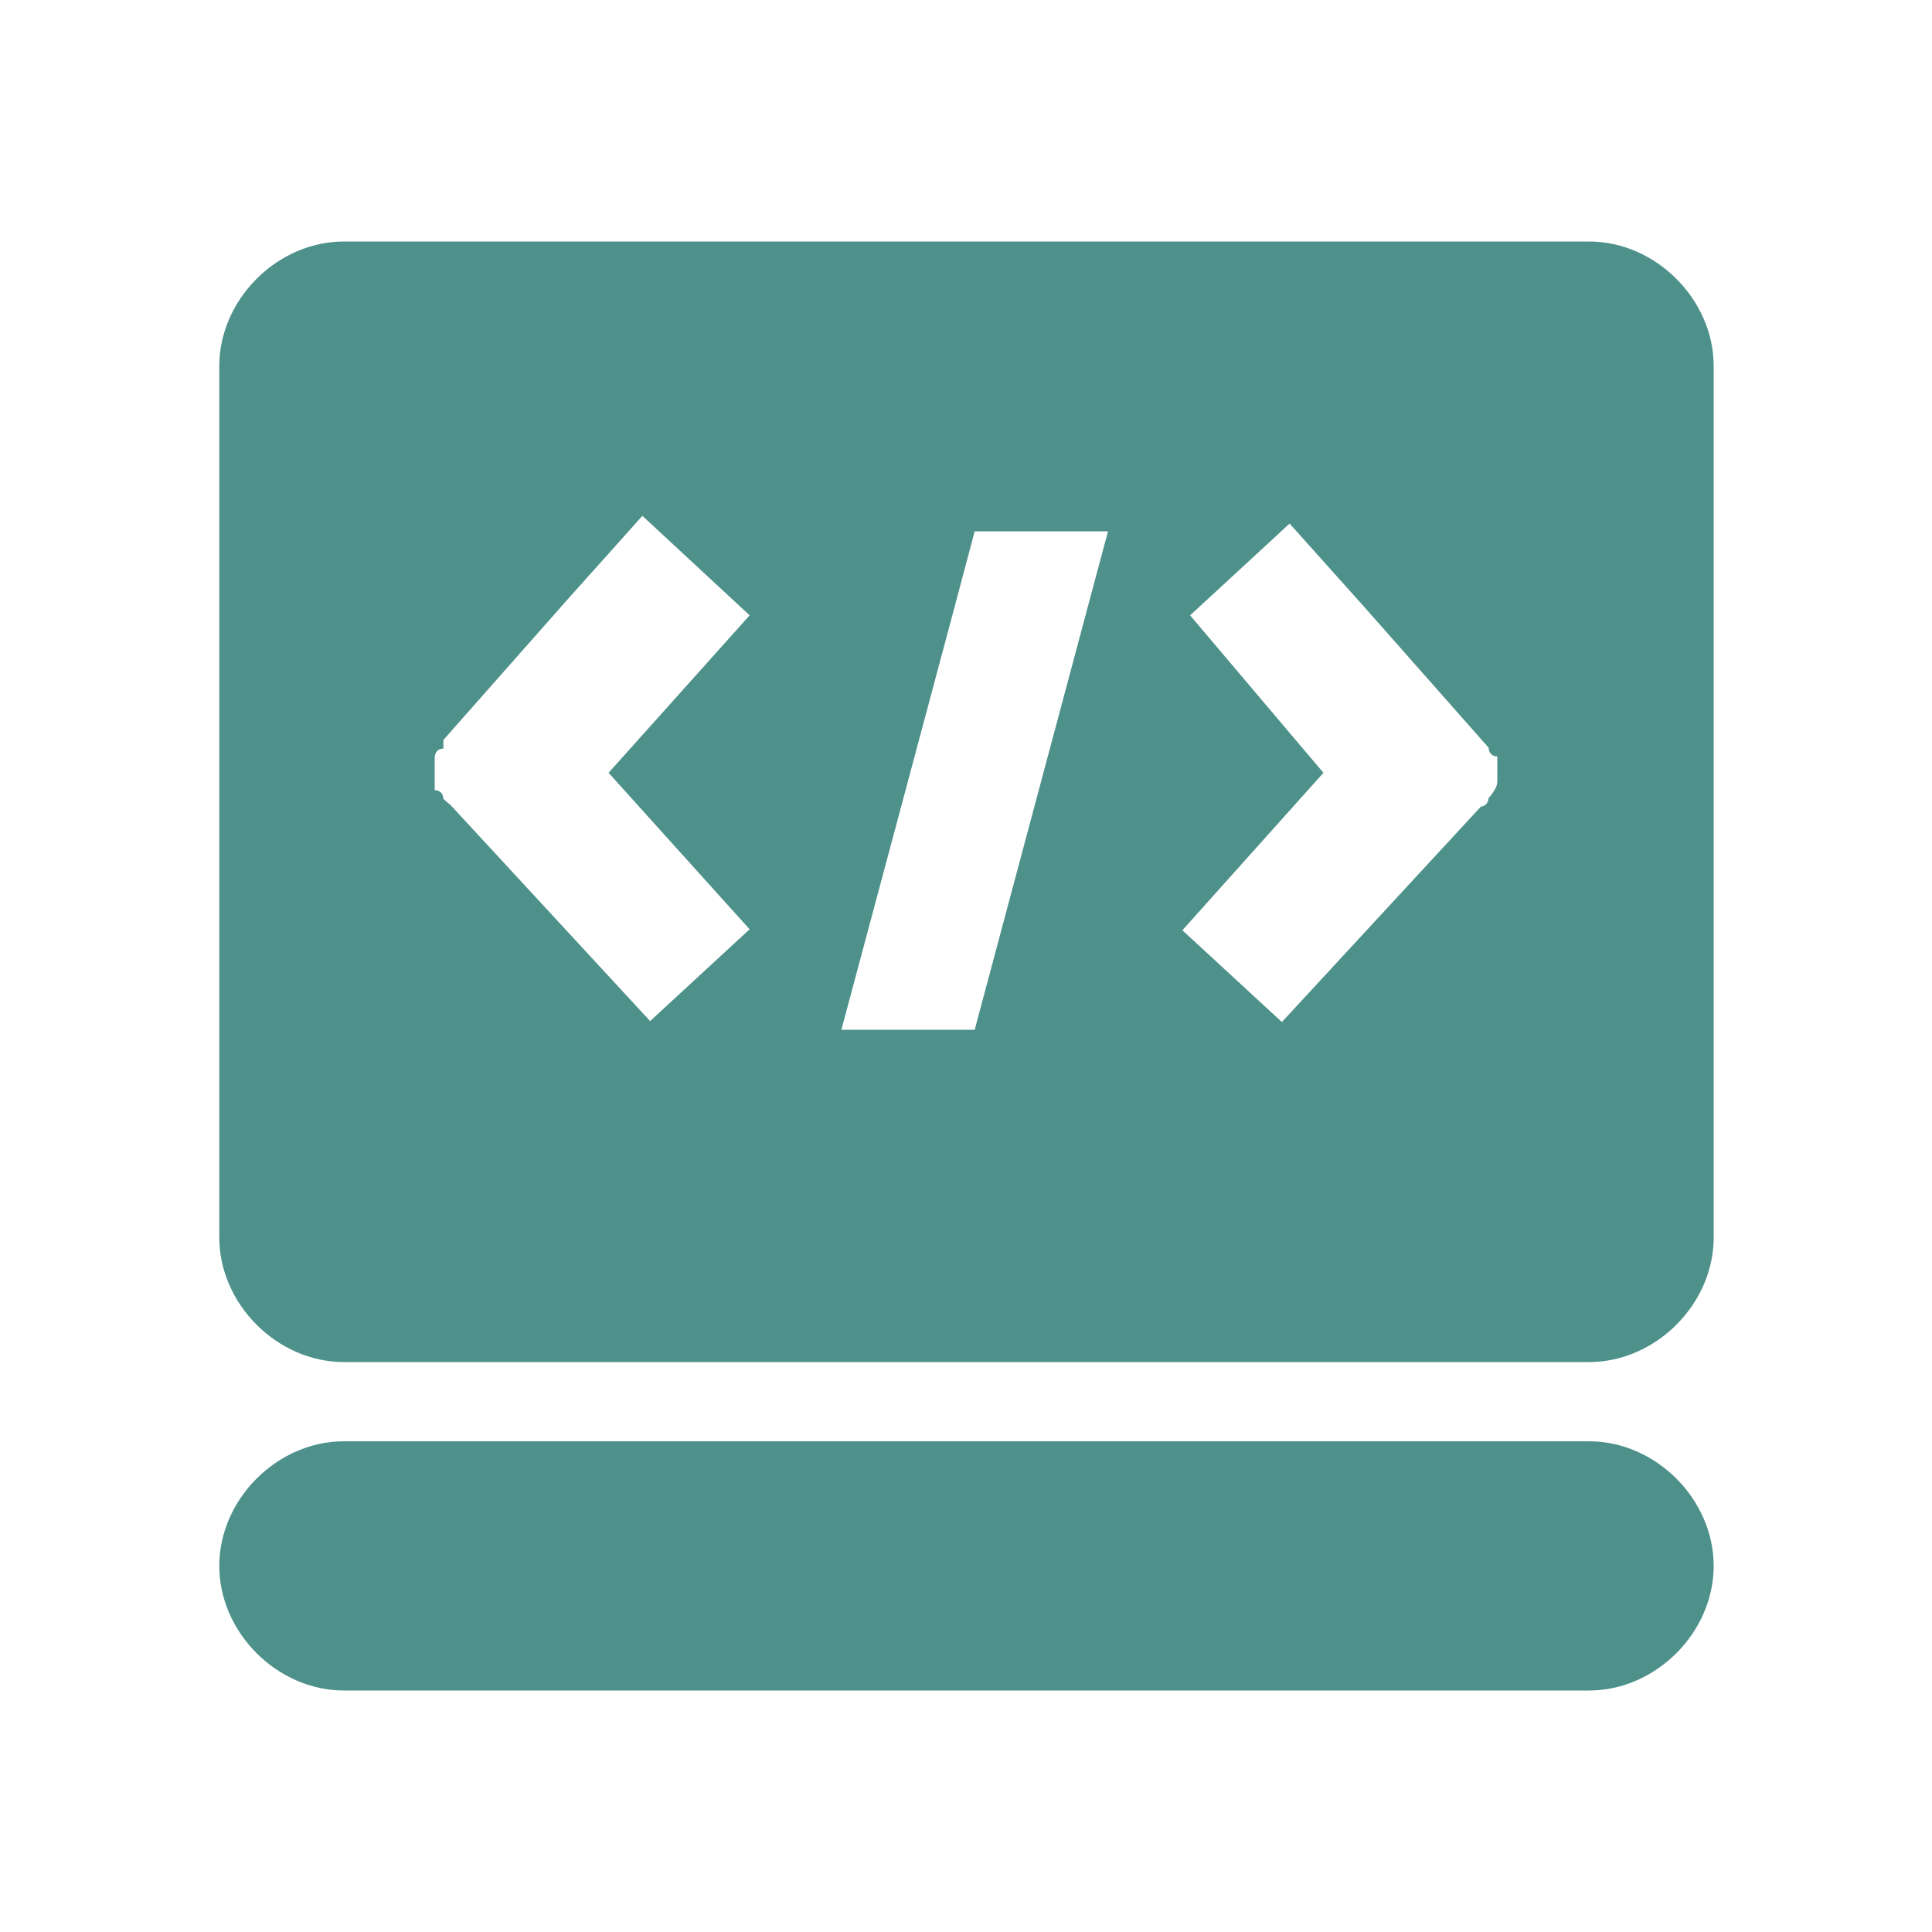
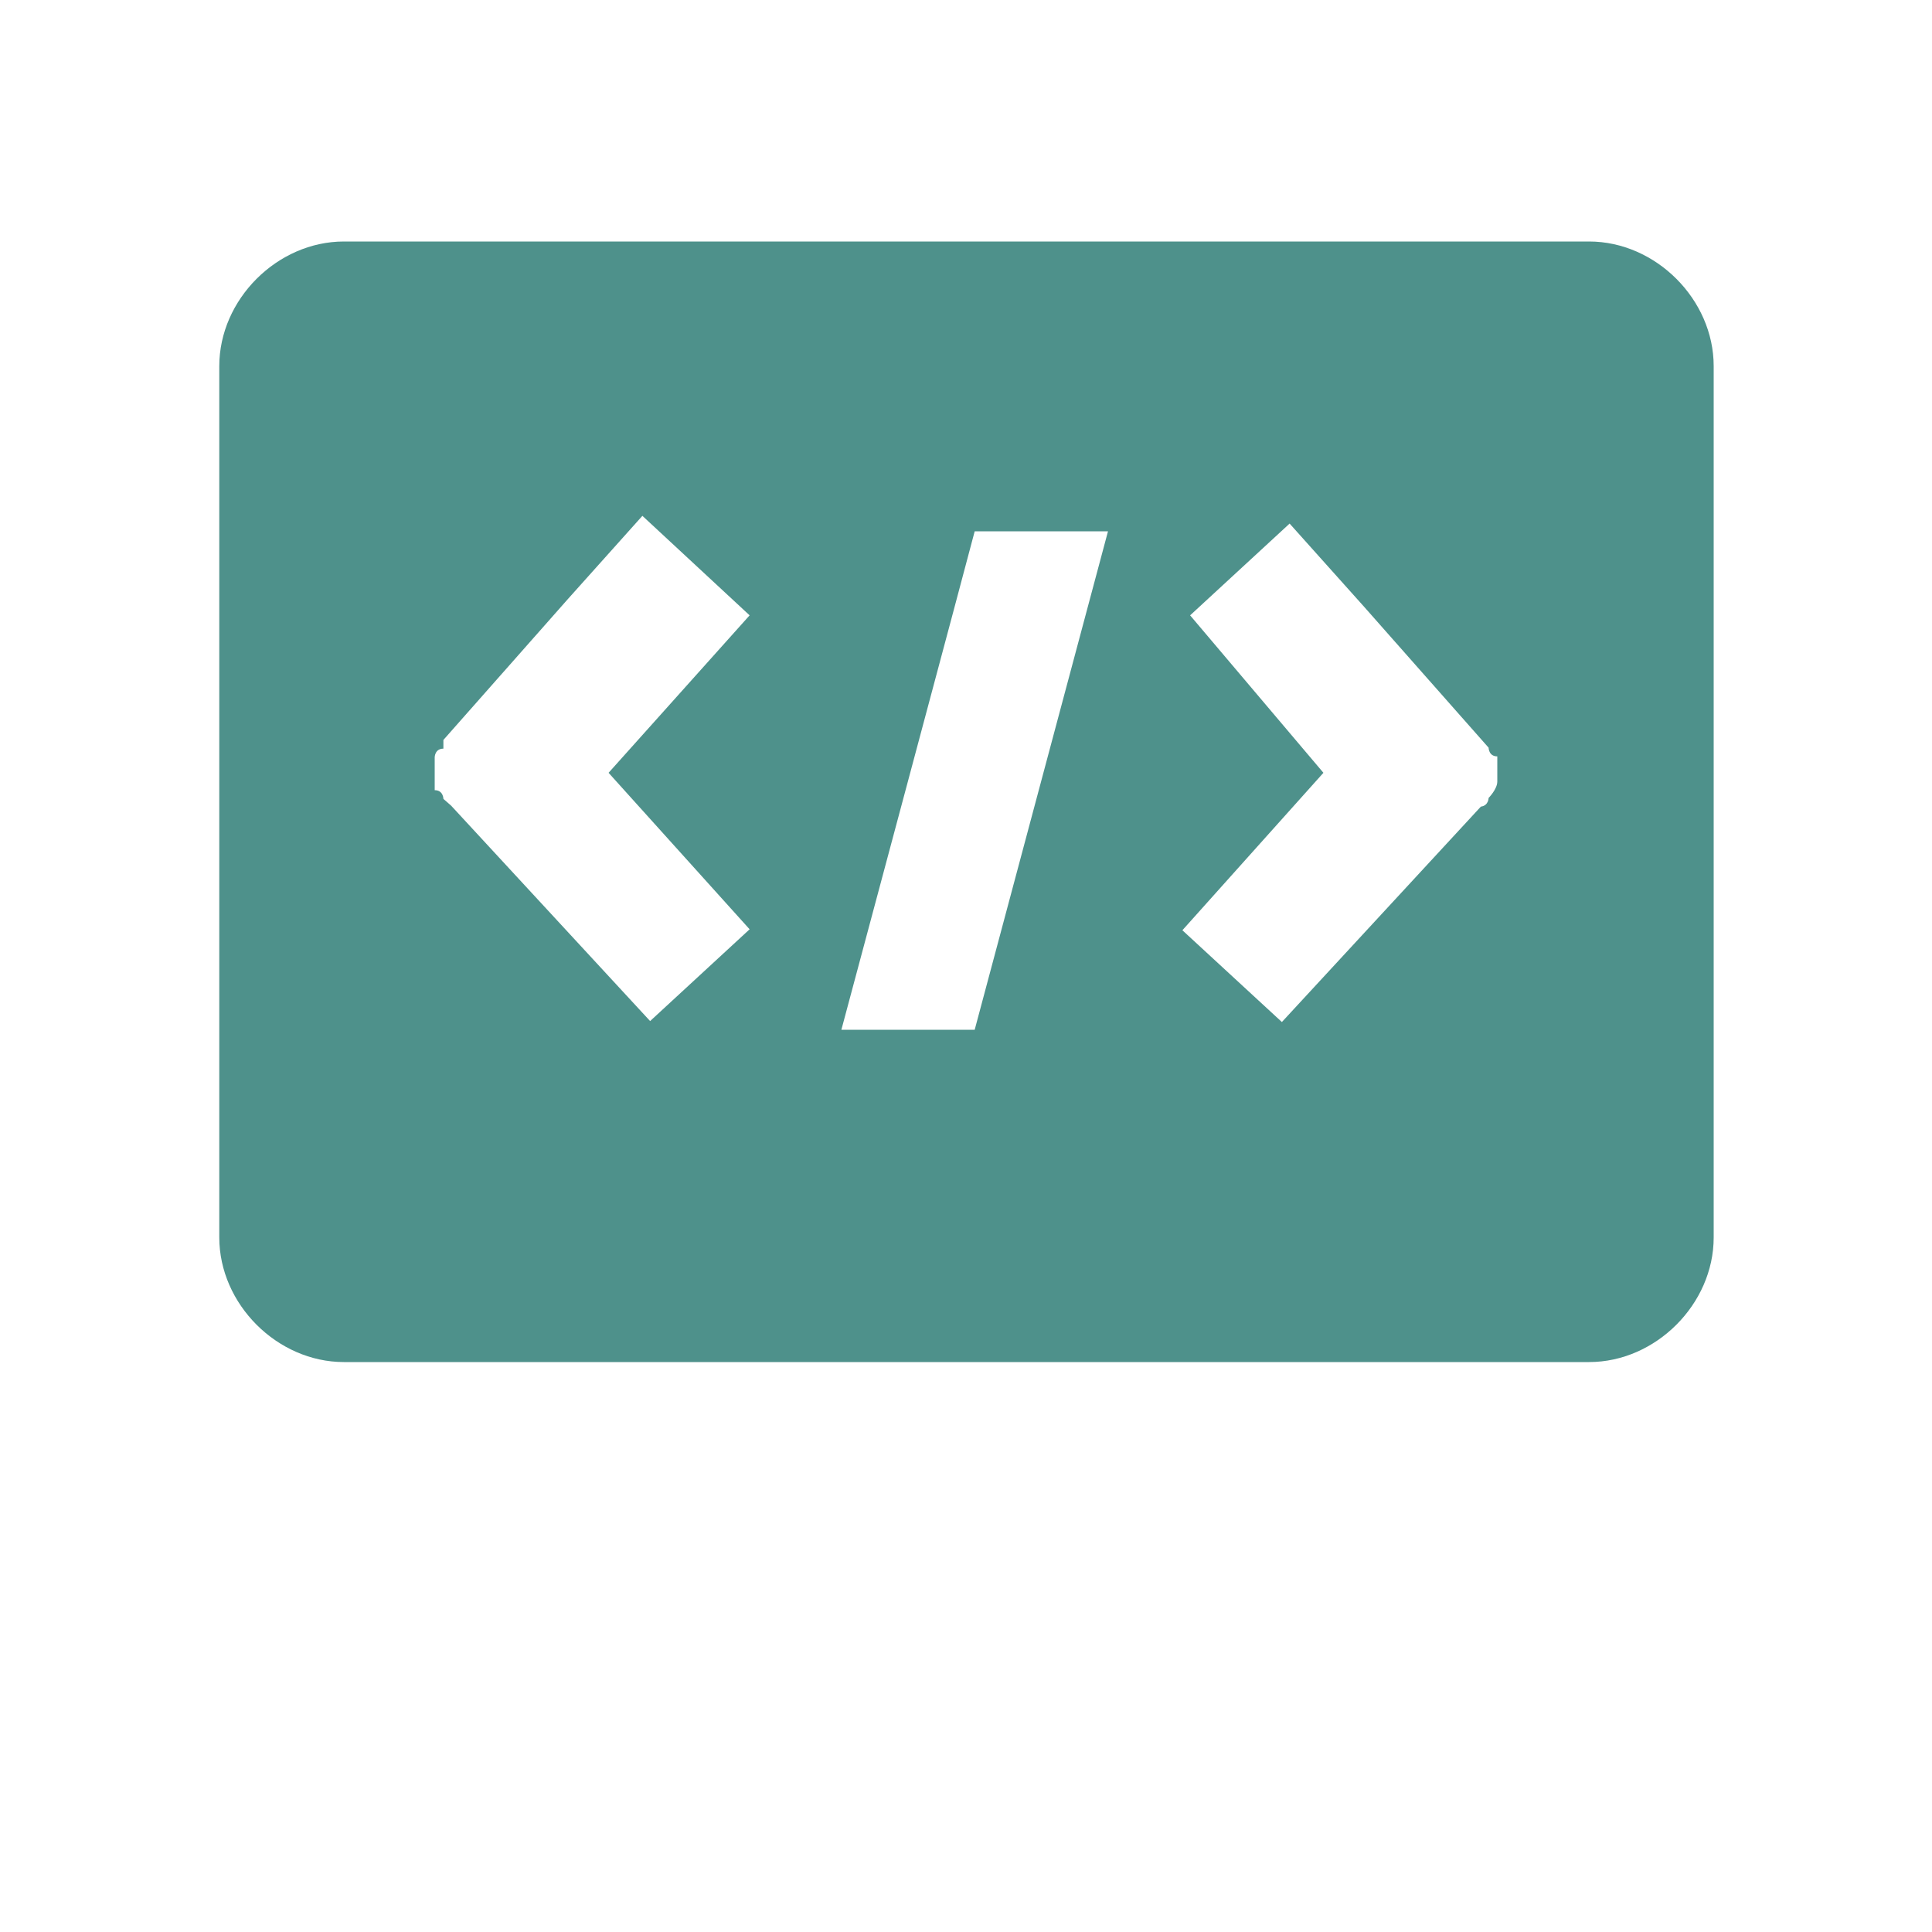
<svg xmlns="http://www.w3.org/2000/svg" id="图层_1" x="0px" y="0px" viewBox="0 0 200 200" style="enable-background:new 0 0 200 200;" xml:space="preserve">
  <style type="text/css">	.st0{fill:#4E918B;}</style>
  <path class="st0" d="M35.6,25h128.9c6.9,0,12.9,6,12.9,12.9v90.2c0,6.9-6,12.9-12.9,12.9H35.6c-6.9,0-12.9-6-12.9-12.9V37.9 C22.7,31,28.7,25,35.6,25z M46.7,83.4l20.6,22.3l10.3-9.5L63,80l14.6-16.3L66.5,53.4L58.8,62L45.9,76.6v0.9c-0.9,0-0.9,0.9-0.9,0.9 v3.4c0.9,0,0.9,0.9,0.9,0.9L46.7,83.4L46.7,83.4z M87.1,106.6h13.8l13.8-51.6h-13.8C100.9,55.1,87.1,106.6,87.1,106.6z M154.1,82.6 c0,0,0.9-0.9,0.9-1.7v-2.6c-0.9,0-0.9-0.9-0.9-0.9l-12.9-14.6l-7.7-8.6l-10.3,9.5L137,80l-14.6,16.3l10.3,9.5l20.6-22.3 C154.1,83.4,154.1,82.6,154.1,82.6L154.1,82.6z" />
-   <path class="st0" d="M35.6,175h128.9c6.9,0,12.9-6,12.9-12.9c0-6.9-6-12.9-12.9-12.9H35.6c-6.9,0-12.9,6-12.9,12.9 C22.7,169,28.7,175,35.6,175z" />
</svg>